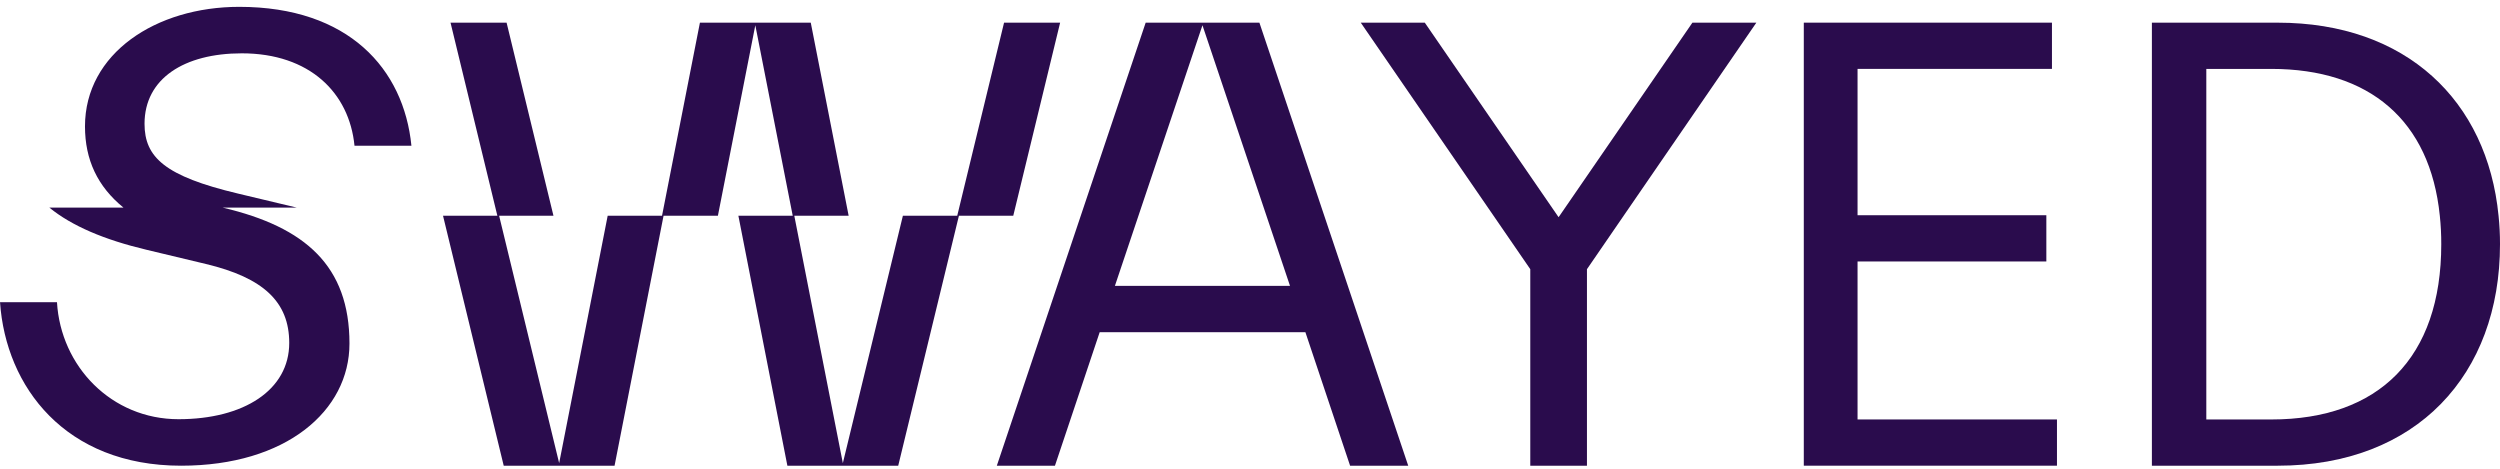
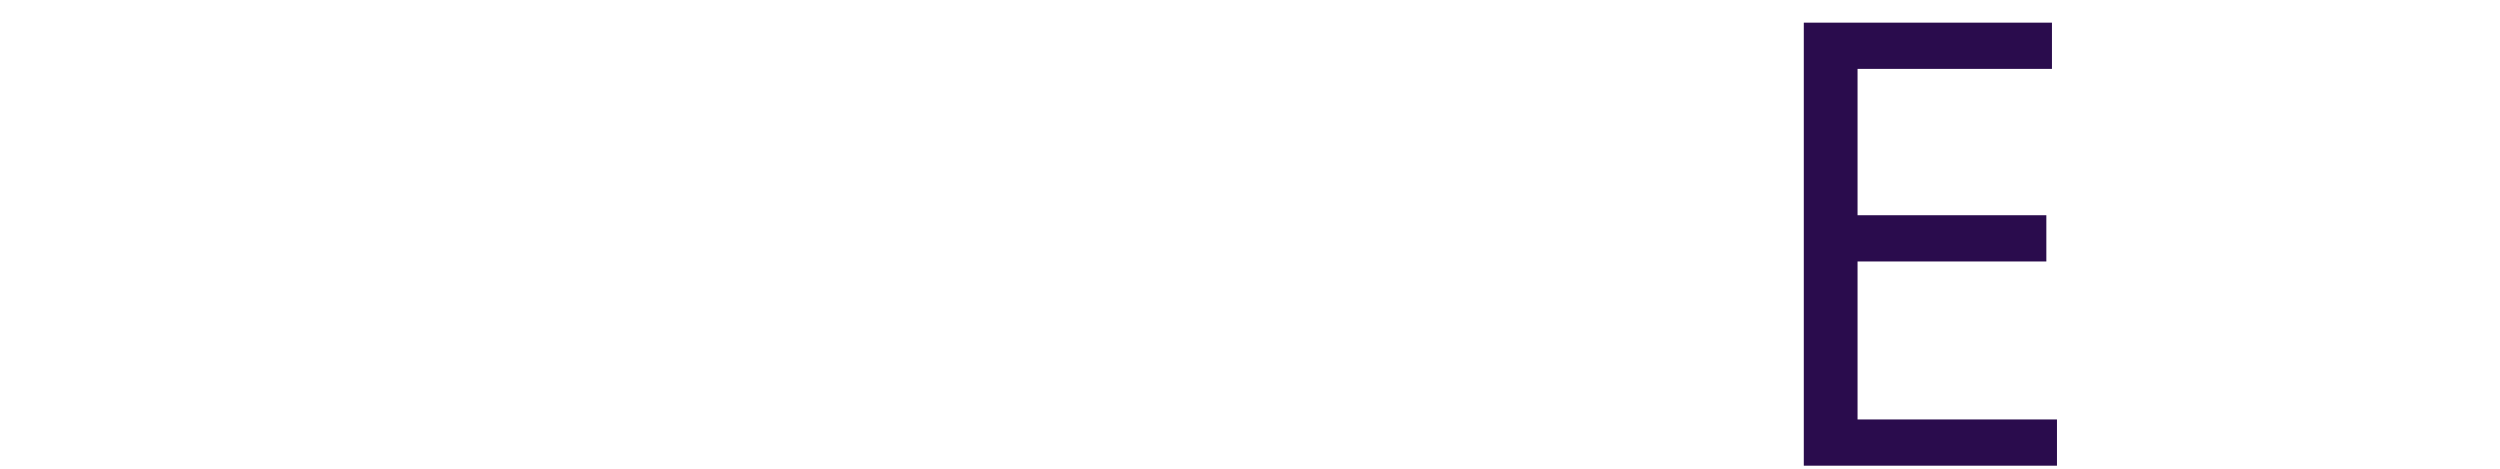
<svg xmlns="http://www.w3.org/2000/svg" height="30" viewBox="0 0 160 30" width="160">
  <g fill="#2A0C4D">
-     <path d="m159.907 13.806c-.721-7.36-5.907-12.355-14.135-12.355h-8.051v28.354h8.051c8.893 0 14.228-5.832 14.228-14.174.001-.61-.03-1.219-.093-1.825zm-14.539 13.041h-4.164v-22.437h4.164c6.272 0 10.157 3.287 10.78 9.396.064.606.095 1.216.093 1.825 0 7.271-3.995 11.215-10.873 11.215z" fill="#2A0C4D" />
    <path d="m118.883 16.734h12.083v-2.929-.03h-12.083v-9.366h12.442v-2.959h-15.882v12.355 15.999h16.203v-2.959h-12.763z" fill="#2A0C4D" />
-     <path d="m99.816 13.806-.066.093-.066-.093-8.497-12.355h-4.098l8.497 12.355 2.352 3.422v12.577h3.627v-12.577l2.35-3.422 8.491-12.355h-4.092z" fill="#2A0C4D" />
-     <path d="m80.602 1.451h-7.279l-4.153 12.355-5.373 15.999h3.72l2.863-8.545h13.165l2.861 8.545h3.72l-5.373-15.999zm-9.248 16.844 1.508-4.489 4.095-12.19 4.095 12.19 1.508 4.489z" fill="#2A0C4D" />
-     <path d="m15.309.438c-5.325 0-9.87 2.977-9.87 7.65 0 2.134.801 3.846 2.464 5.2h-4.743c1.427 1.163 3.491 2.05 6.219 2.698l3.807.911c3.645.874 5.325 2.404 5.325 5.051 0 3.015-2.908 4.881-7.084 4.881-4.3 0-7.541-3.391-7.78-7.487h-3.645c.369 5.419 4.176 10.463 11.589 10.463 6.721 0 10.775-3.515 10.775-7.817 0-4.968-2.828-7.45-8.073-8.691l-.047-.011h4.745l-3.761-.898c-4.669-1.111-5.98-2.317-5.98-4.467 0-2.894 2.539-4.508 6.225-4.508 4.341 0 6.88 2.523 7.213 5.914h3.643c-.49-4.919-4.019-8.889-11.02-8.889z" fill="#2A0C4D" />
-     <path d="m67.848 1.451h-3.588l-2.997 12.355h-3.478l-3.843 15.834-3.107-15.834h3.478l-2.424-12.355h-7.094l-2.425 12.355h-3.478l-3.106 15.834-3.843-15.834h3.478l-2.999-12.355h-3.588l2.997 12.355h-3.478l3.885 15.999h7.094l3.136-15.999h3.478l2.394-12.19 2.394 12.19h-3.478l3.136 15.999h7.094l3.885-15.999h3.478z" fill="#2A0C4D" />
  </g>
</svg>